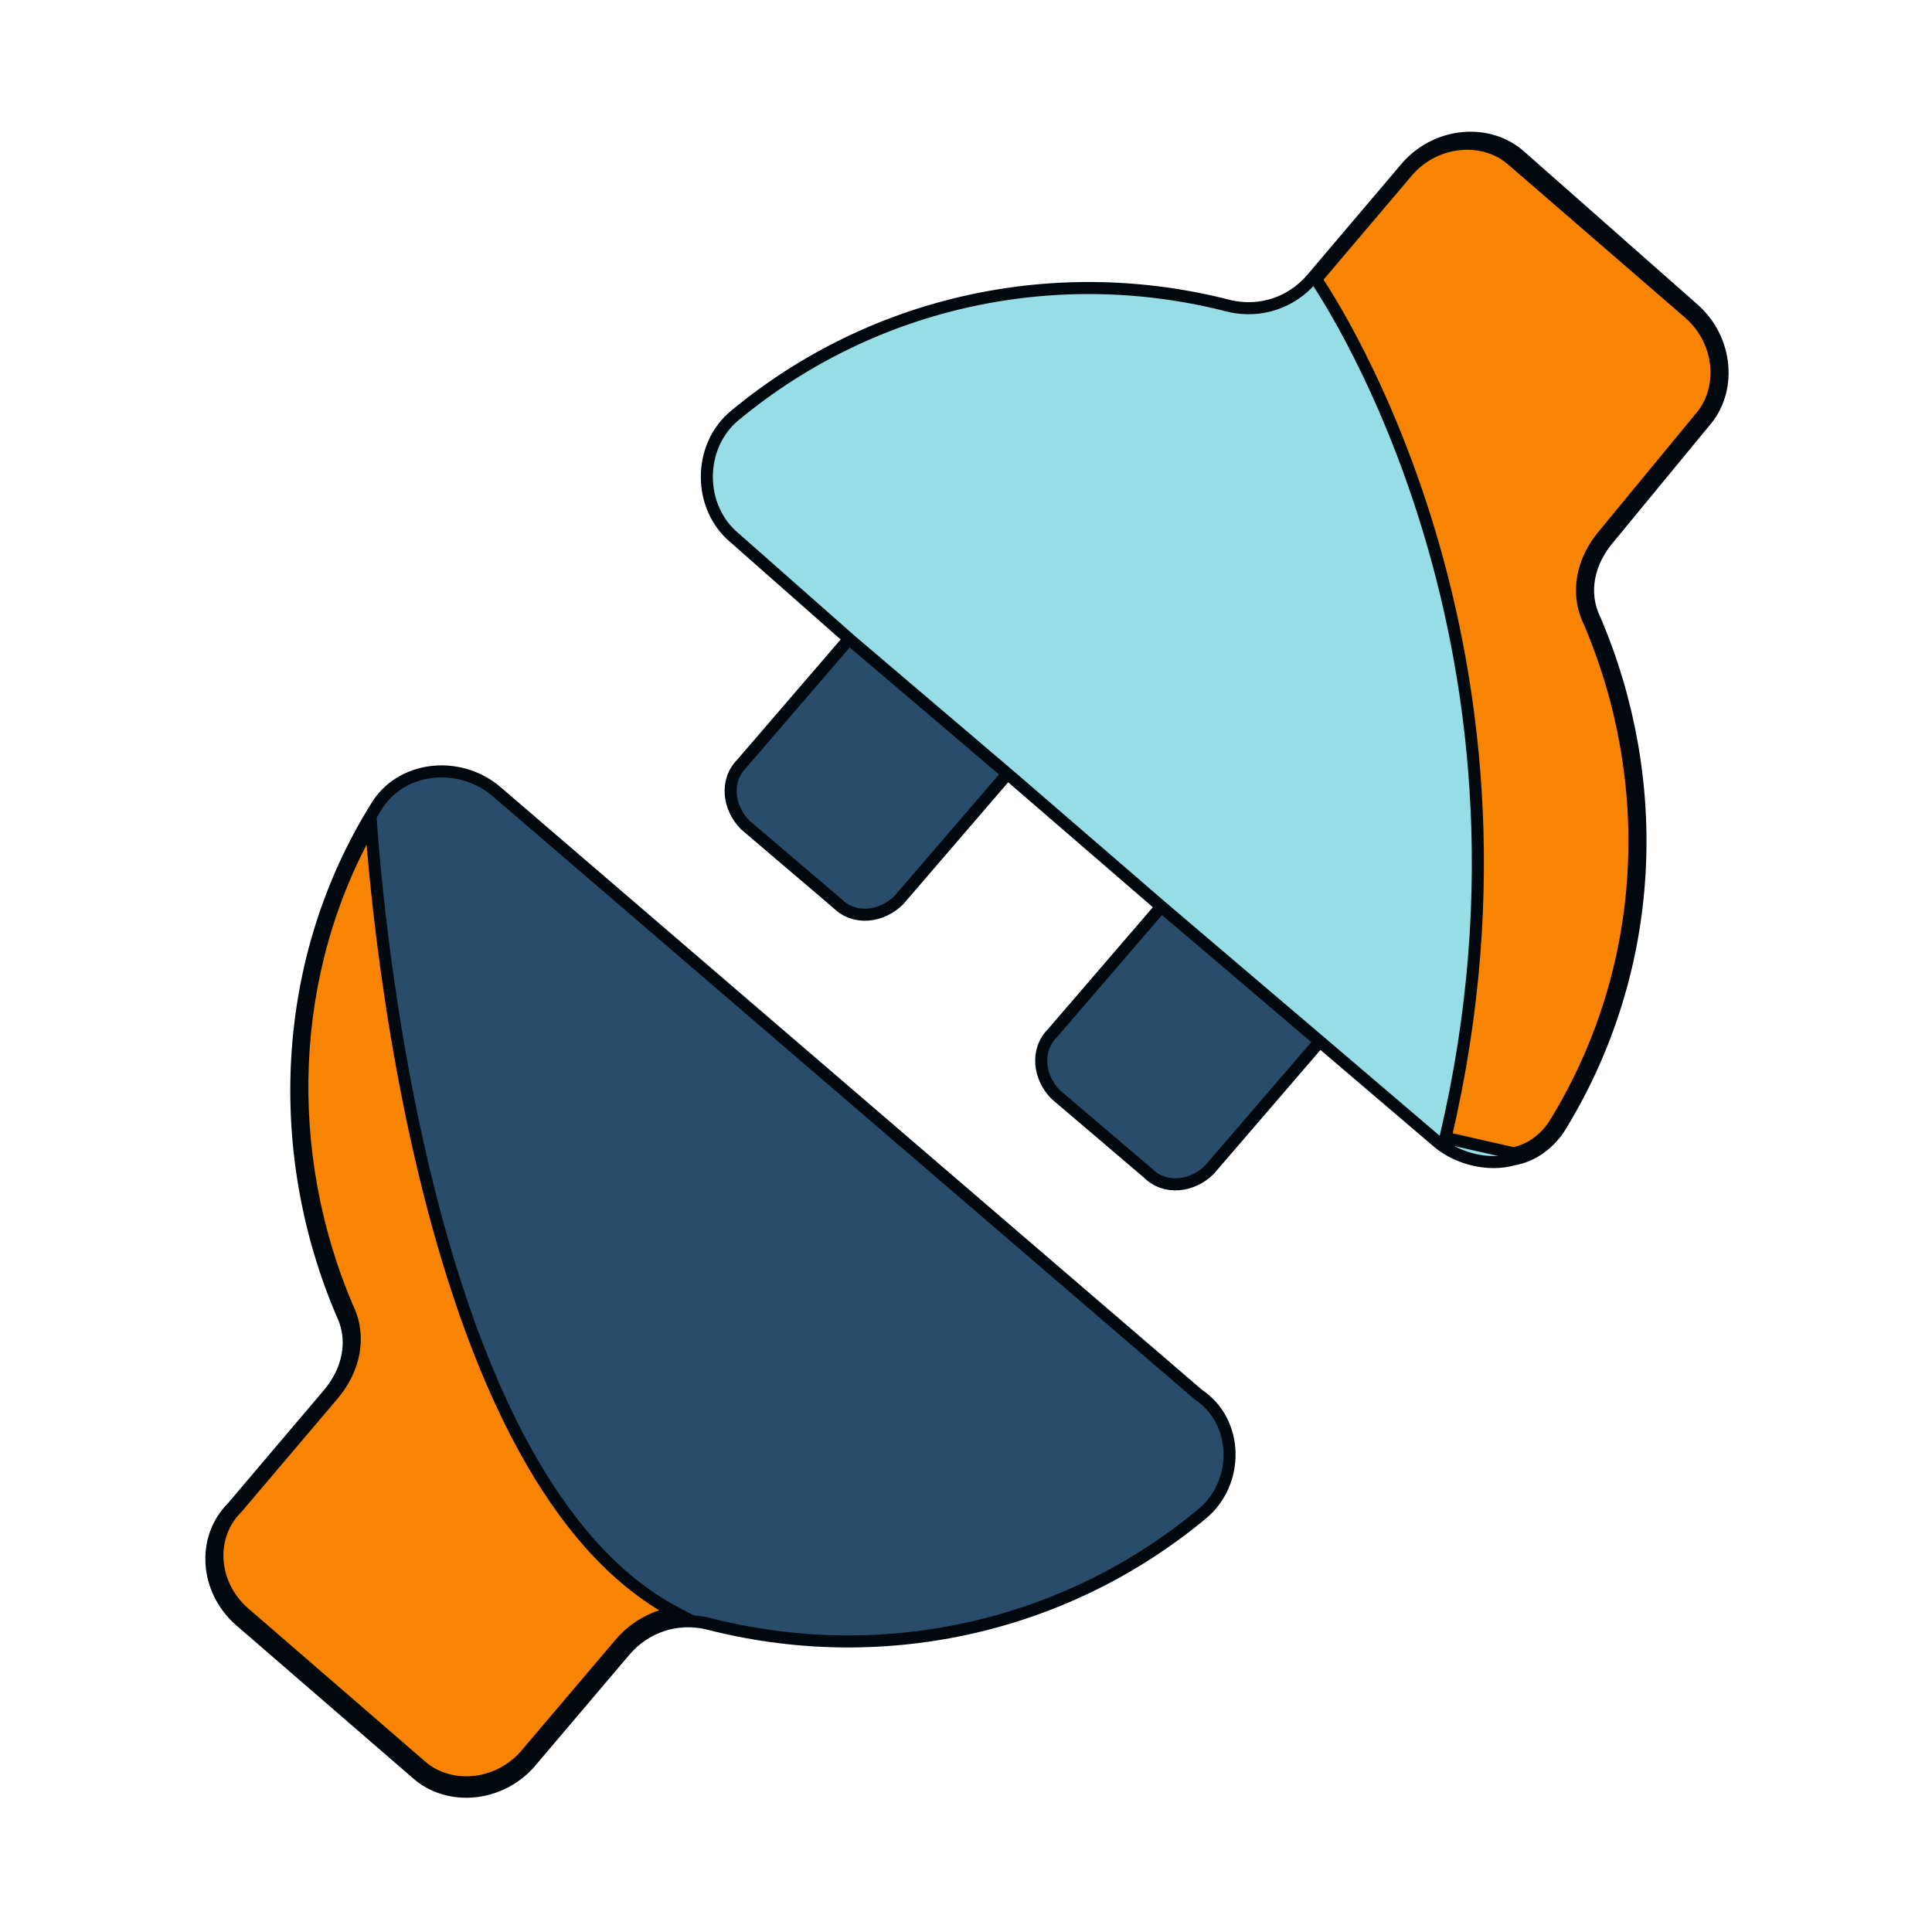
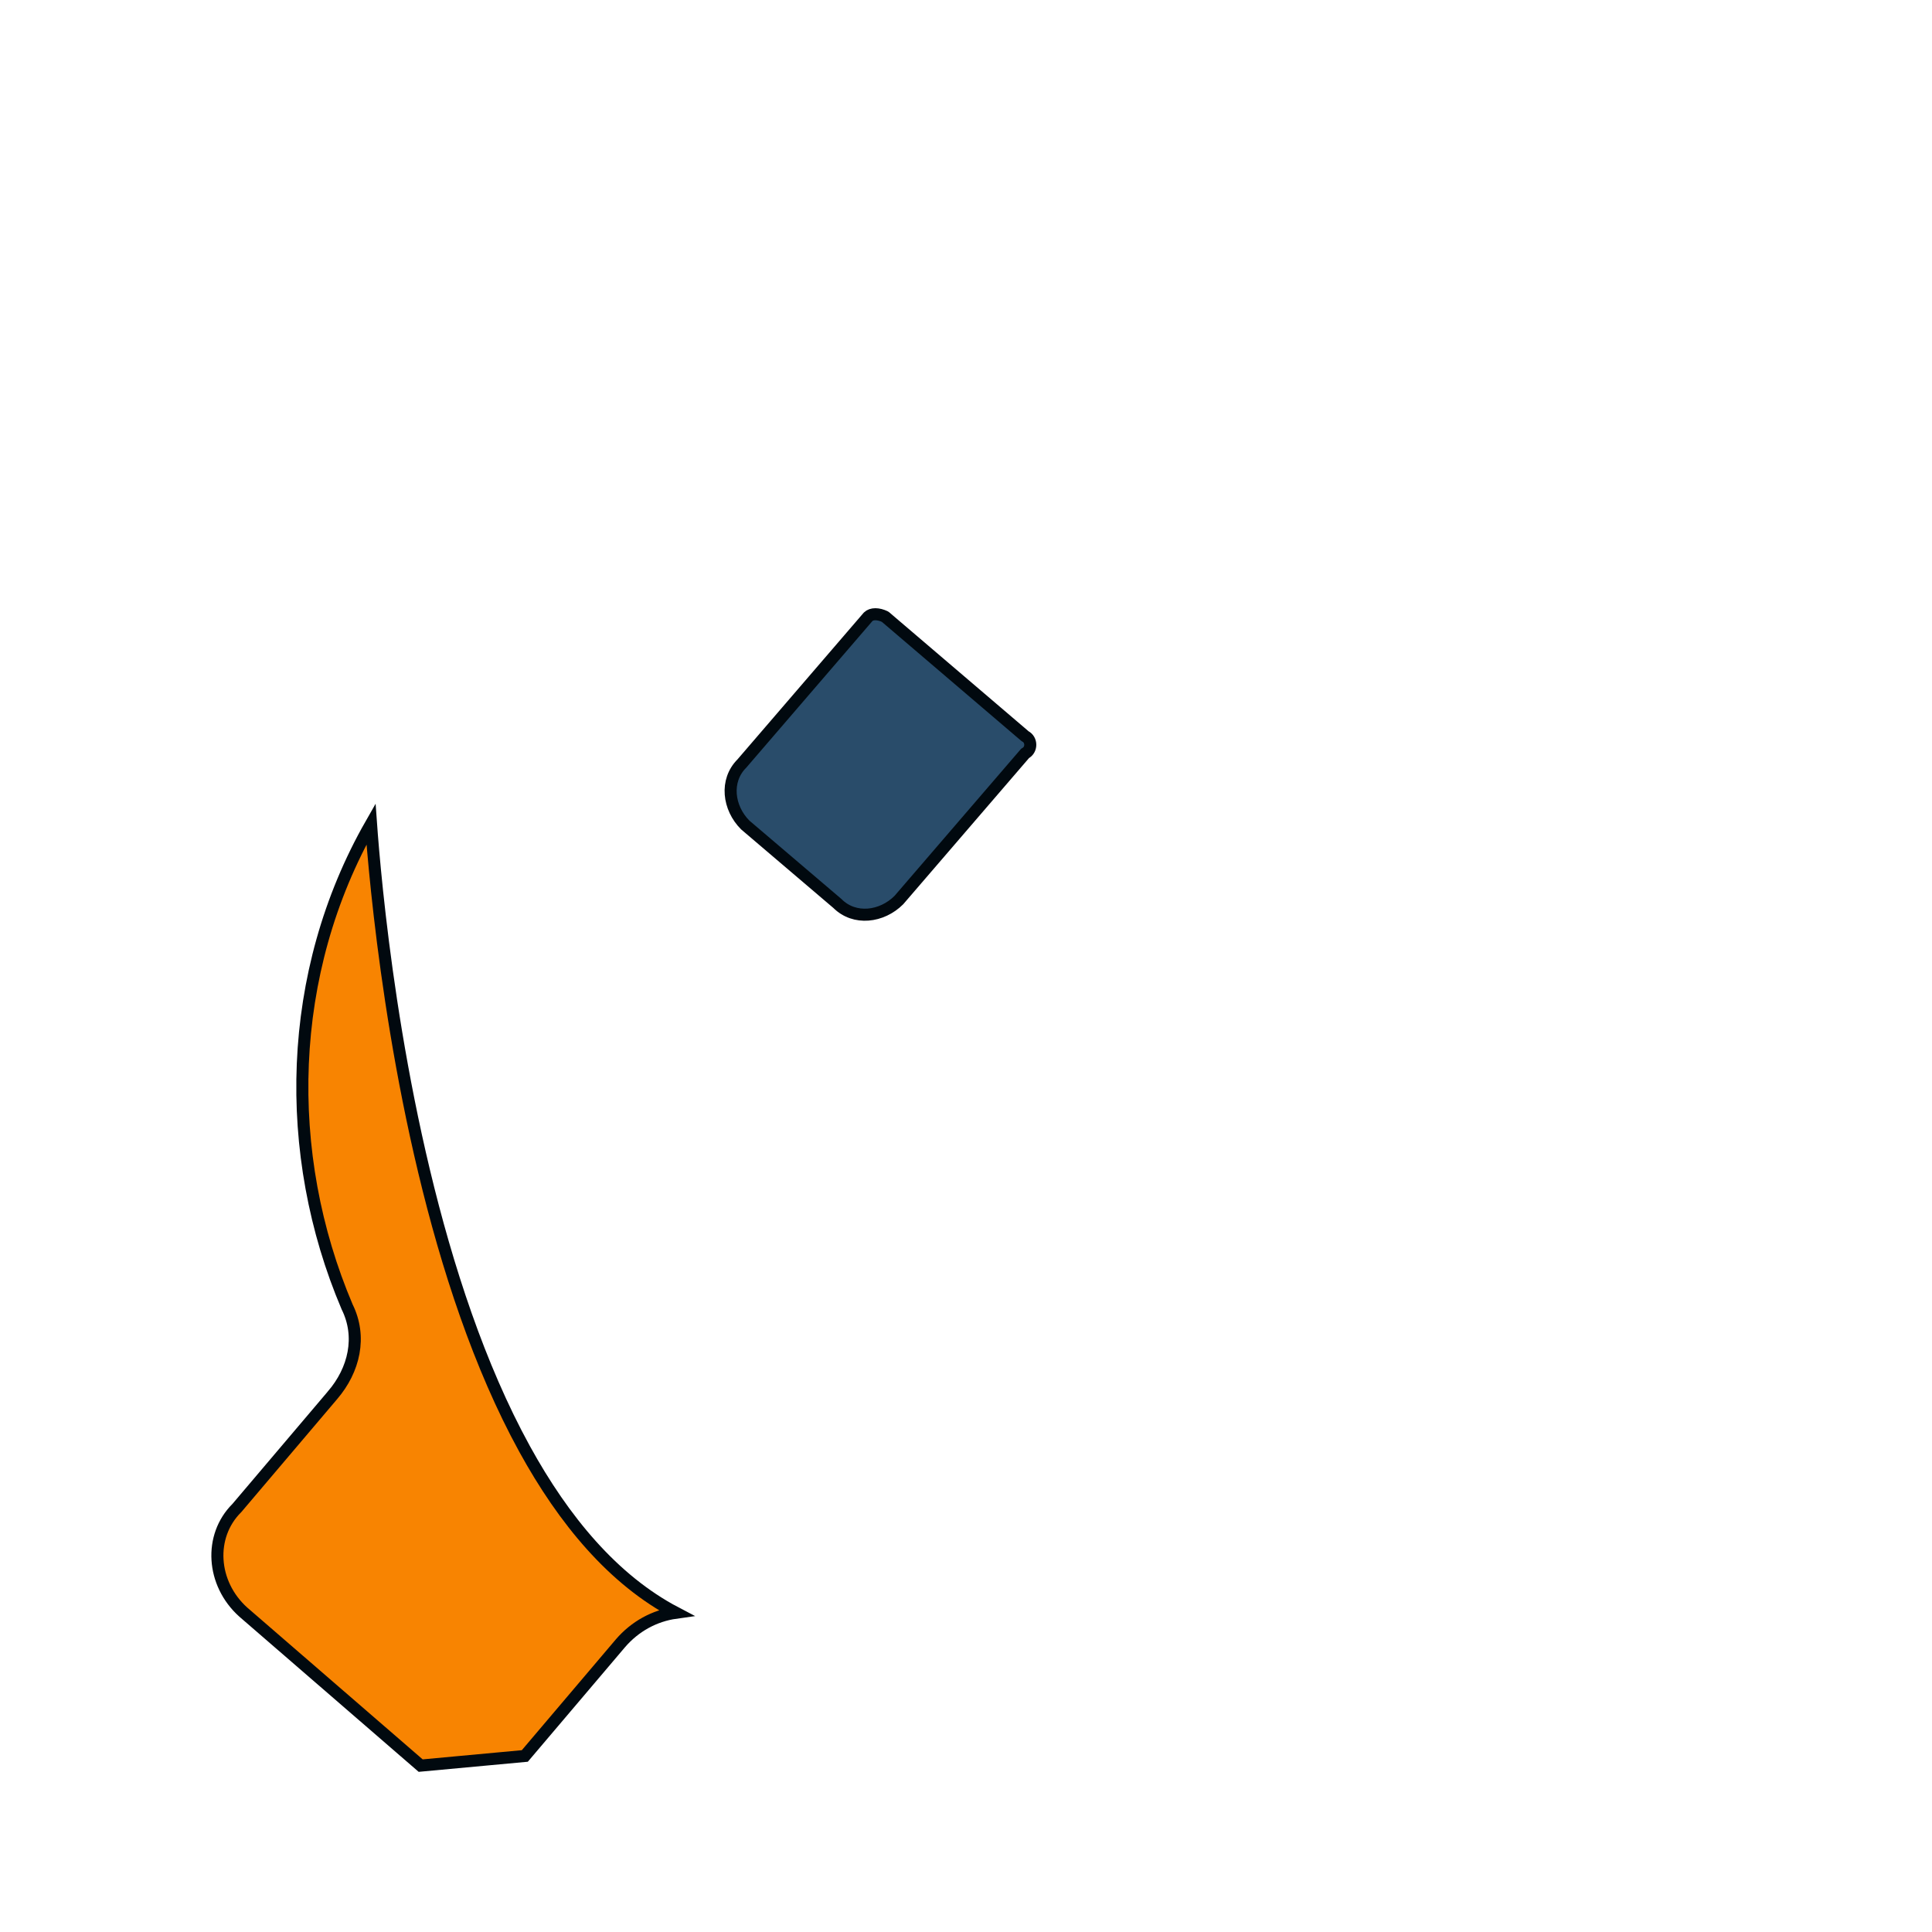
<svg xmlns="http://www.w3.org/2000/svg" width="138" height="138" viewBox="0 0 138 138" fill="none">
-   <path d="M85.843 108.152C75.847 116.441 62.681 119.122 50.491 115.953C48.297 115.465 46.102 116.197 44.639 117.904L37.813 125.949C35.619 128.388 31.962 128.631 29.767 126.68L17.089 115.71C14.651 113.515 14.408 109.858 16.602 107.664L23.428 99.618C24.891 97.911 25.379 95.717 24.404 93.767C19.527 82.308 20.015 68.655 26.842 57.683C28.548 54.758 32.693 54.27 35.375 56.464L85.599 99.618C88.525 101.569 88.525 105.957 85.843 108.152Z" fill="#294C6A" stroke="#01090F" stroke-width="0.861" stroke-linecap="round" stroke-linejoin="round" />
-   <path d="M24.794 93.346C20.147 82.416 20.434 69.479 26.502 58.852C26.518 59.074 26.536 59.321 26.557 59.591C26.666 60.974 26.844 62.971 27.125 65.398C27.686 70.25 28.656 76.828 30.292 83.662C31.927 90.491 34.231 97.595 37.468 103.49C40.28 108.609 43.817 112.858 48.27 115.195C46.756 115.407 45.358 116.163 44.311 117.384L44.31 117.385L37.487 125.426C35.436 127.7 32.052 127.896 30.052 126.119L30.048 126.115L17.373 115.146C15.099 113.097 14.907 109.726 16.905 107.729L16.918 107.716L16.929 107.703L23.754 99.658C23.754 99.658 23.755 99.658 23.755 99.657C25.3 97.854 25.855 95.482 24.794 93.346Z" fill="#F88401" stroke="#01090F" stroke-width="0.861" />
-   <path d="M85.412 63.316L95.409 71.85C95.896 72.093 95.896 72.825 95.409 73.069L86.388 83.552C85.168 84.771 83.218 85.015 81.999 83.796L75.416 78.189C74.197 76.97 73.954 75.019 75.173 73.8L84.193 63.316C84.437 63.073 84.925 62.829 85.412 63.316Z" fill="#294C6A" stroke="#01090F" stroke-width="0.861" stroke-miterlimit="10" stroke-linecap="round" stroke-linejoin="round" />
+   <path d="M24.794 93.346C20.147 82.416 20.434 69.479 26.502 58.852C26.518 59.074 26.536 59.321 26.557 59.591C26.666 60.974 26.844 62.971 27.125 65.398C27.686 70.25 28.656 76.828 30.292 83.662C31.927 90.491 34.231 97.595 37.468 103.49C40.28 108.609 43.817 112.858 48.27 115.195C46.756 115.407 45.358 116.163 44.311 117.384L44.31 117.385L37.487 125.426L30.048 126.115L17.373 115.146C15.099 113.097 14.907 109.726 16.905 107.729L16.918 107.716L16.929 107.703L23.754 99.658C23.754 99.658 23.755 99.658 23.755 99.657C25.3 97.854 25.855 95.482 24.794 93.346Z" fill="#F88401" stroke="#01090F" stroke-width="0.861" />
  <path d="M63.229 44.056L73.225 52.59C73.713 52.833 73.713 53.565 73.225 53.809L64.204 64.292C62.985 65.511 61.035 65.755 59.816 64.536L53.233 58.929C52.014 57.71 51.77 55.759 52.989 54.54L62.01 44.056C62.254 43.813 62.741 43.813 63.229 44.056Z" fill="#294C6A" stroke="#01090F" stroke-width="0.861" stroke-miterlimit="10" stroke-linecap="round" stroke-linejoin="round" />
-   <path d="M114.914 38.445C113.452 40.152 112.964 42.346 113.938 44.297C118.815 55.755 118.328 69.165 111.501 80.38C110.77 81.599 109.55 82.574 108.087 82.818C106.381 83.306 104.187 82.818 102.724 81.599L94.434 74.528L82.975 64.776L72.248 55.512L60.789 45.759L52.5 38.445C49.818 36.251 49.818 31.862 52.5 29.668C62.496 21.379 75.661 18.697 87.852 21.866C90.046 22.354 92.24 21.623 93.703 19.916L100.53 11.87C102.724 9.432 106.381 9.188 108.575 11.139L121.009 22.11C123.447 24.304 123.691 27.962 121.74 30.156L114.914 38.445Z" fill="#97DDE5" stroke="#01090F" stroke-width="0.861" stroke-miterlimit="10" stroke-linecap="round" stroke-linejoin="round" />
-   <path d="M108.098 82.377L103.244 81.274C107.517 63.203 105.199 47.857 101.794 37.004C100.078 31.536 98.086 27.207 96.522 24.243C95.74 22.761 95.064 21.619 94.583 20.847C94.342 20.461 94.15 20.167 94.018 19.969C94.012 19.96 94.006 19.951 94 19.942L100.61 12.152C102.661 9.878 106.046 9.682 108.045 11.459L108.049 11.463L120.724 22.431C123 24.483 123.196 27.868 121.419 29.868L121.413 29.874L121.408 29.881L114.584 38.166C113.04 39.97 112.487 42.34 113.548 44.475C118.367 55.812 117.881 69.069 111.133 80.154L111.132 80.157C110.466 81.265 109.379 82.136 108.098 82.377Z" fill="#F88401" stroke="#01090F" stroke-width="0.861" />
</svg>